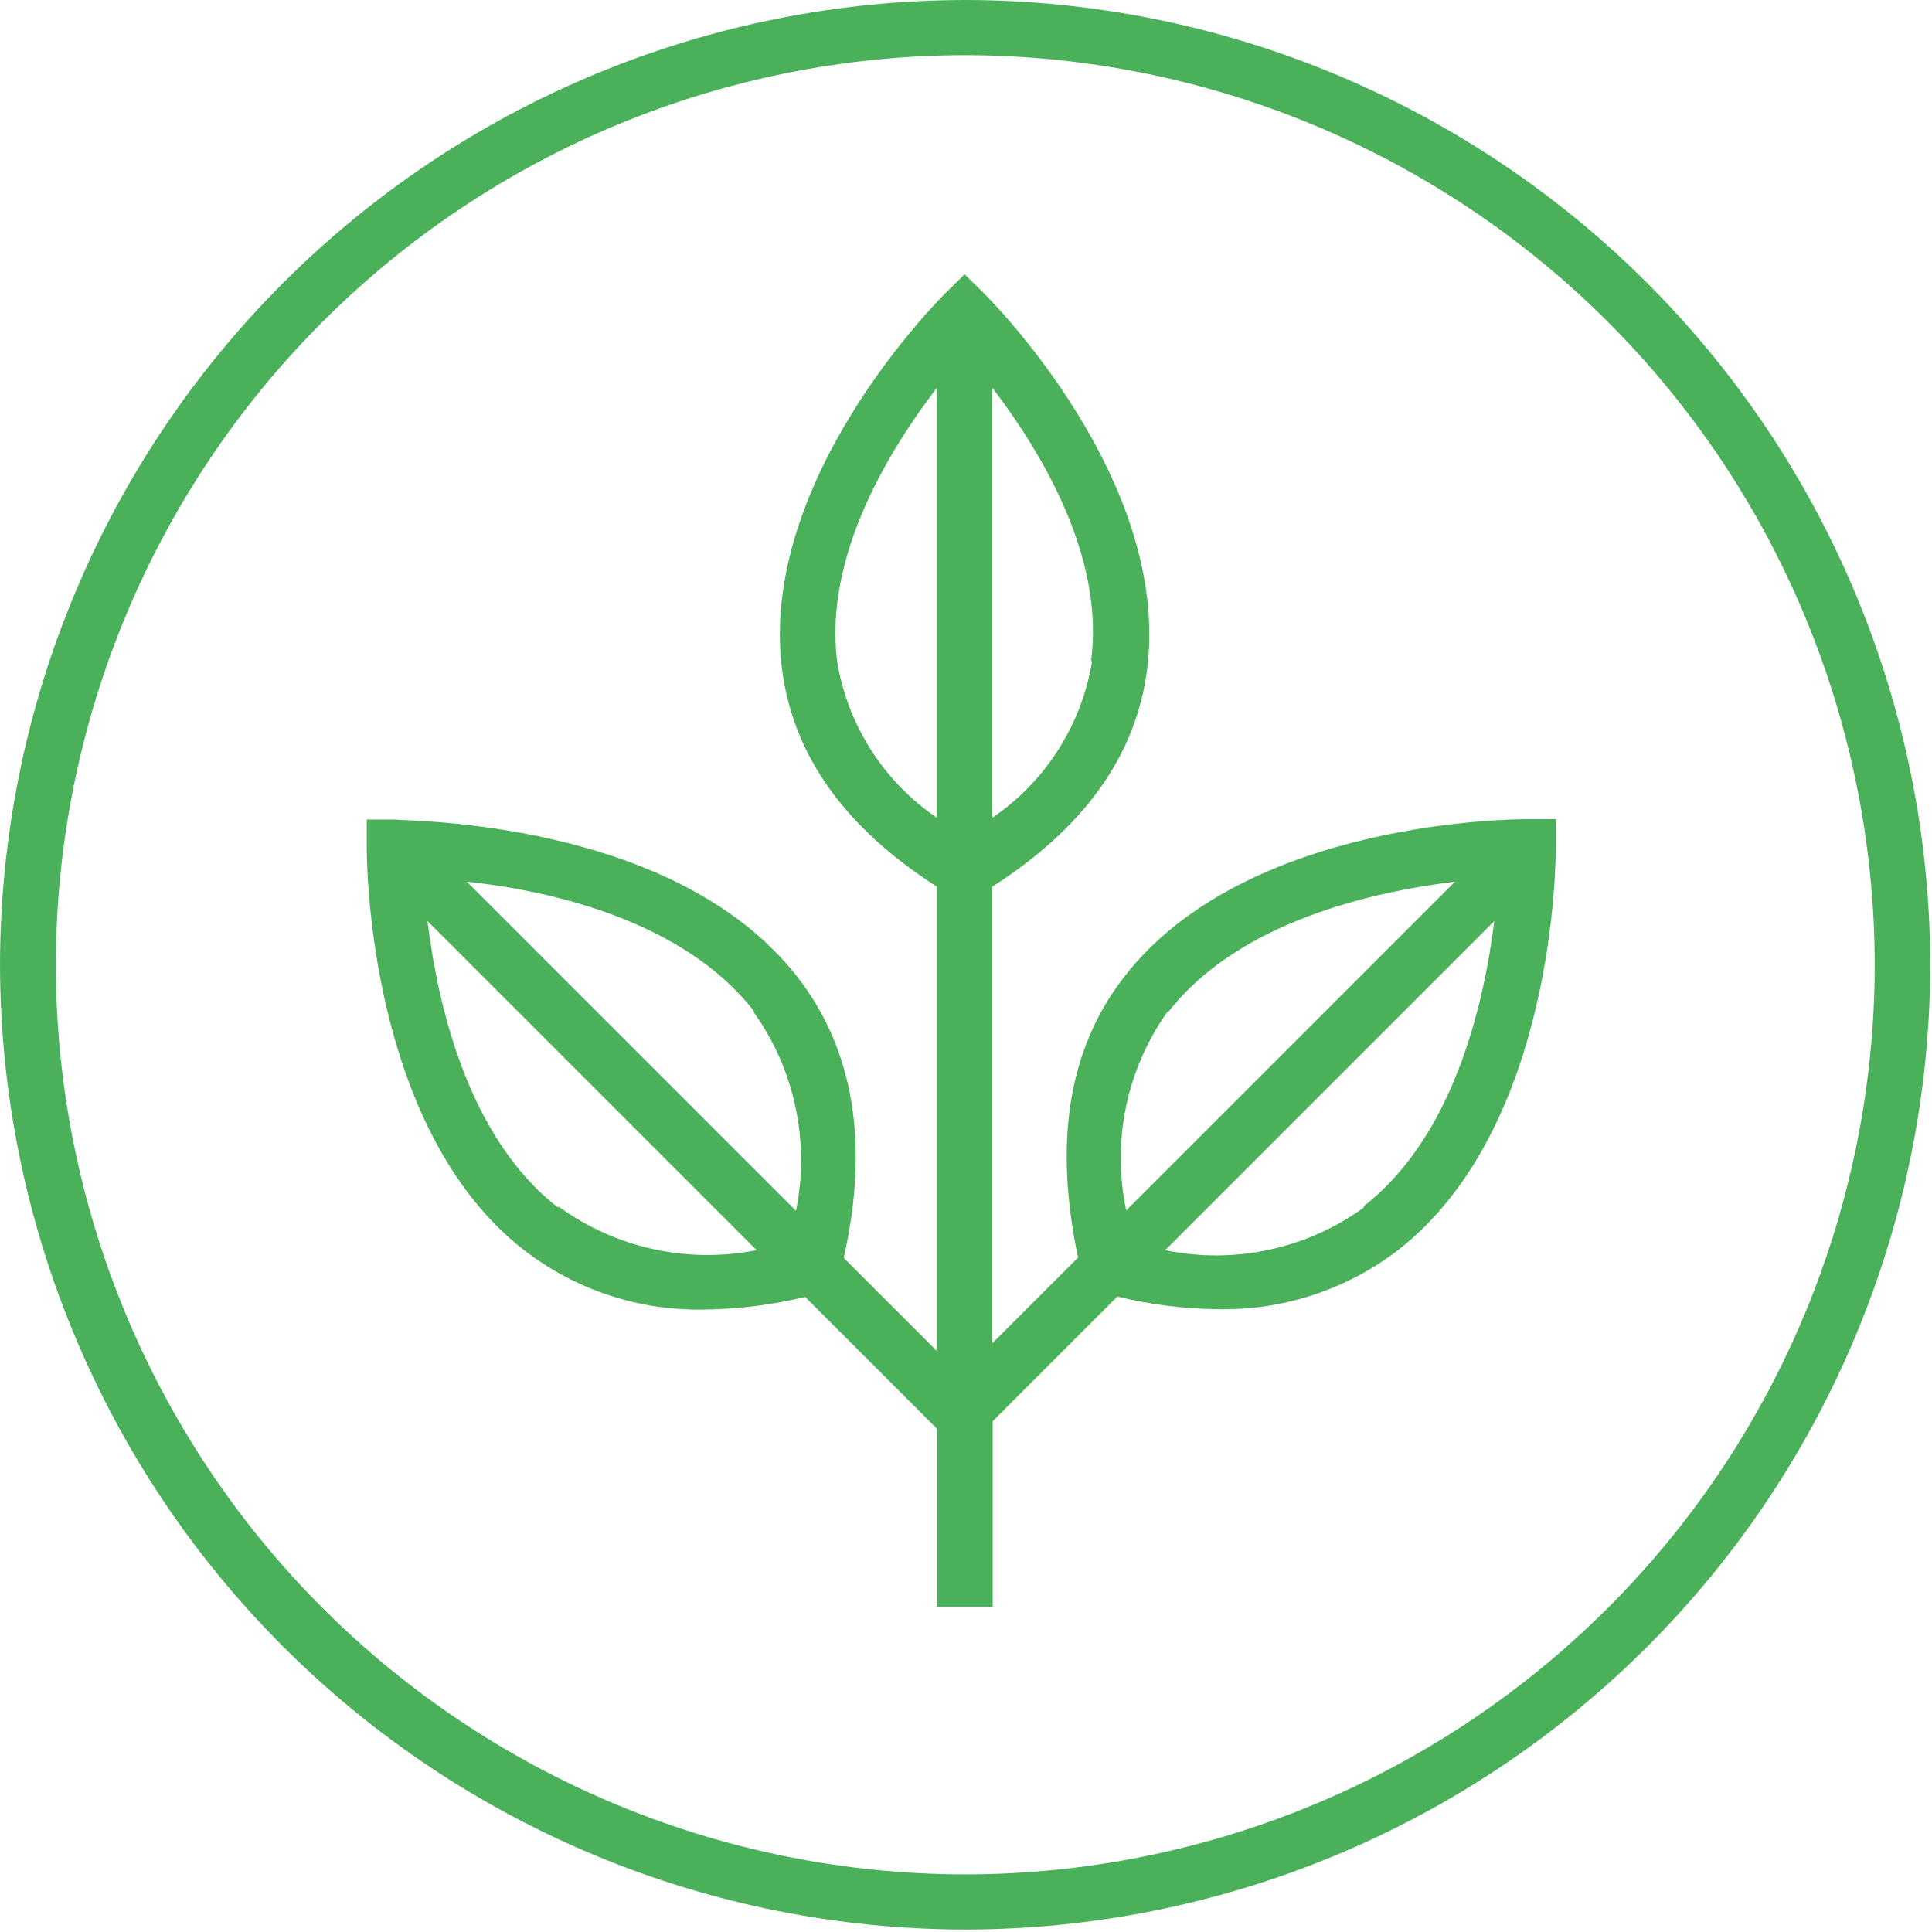
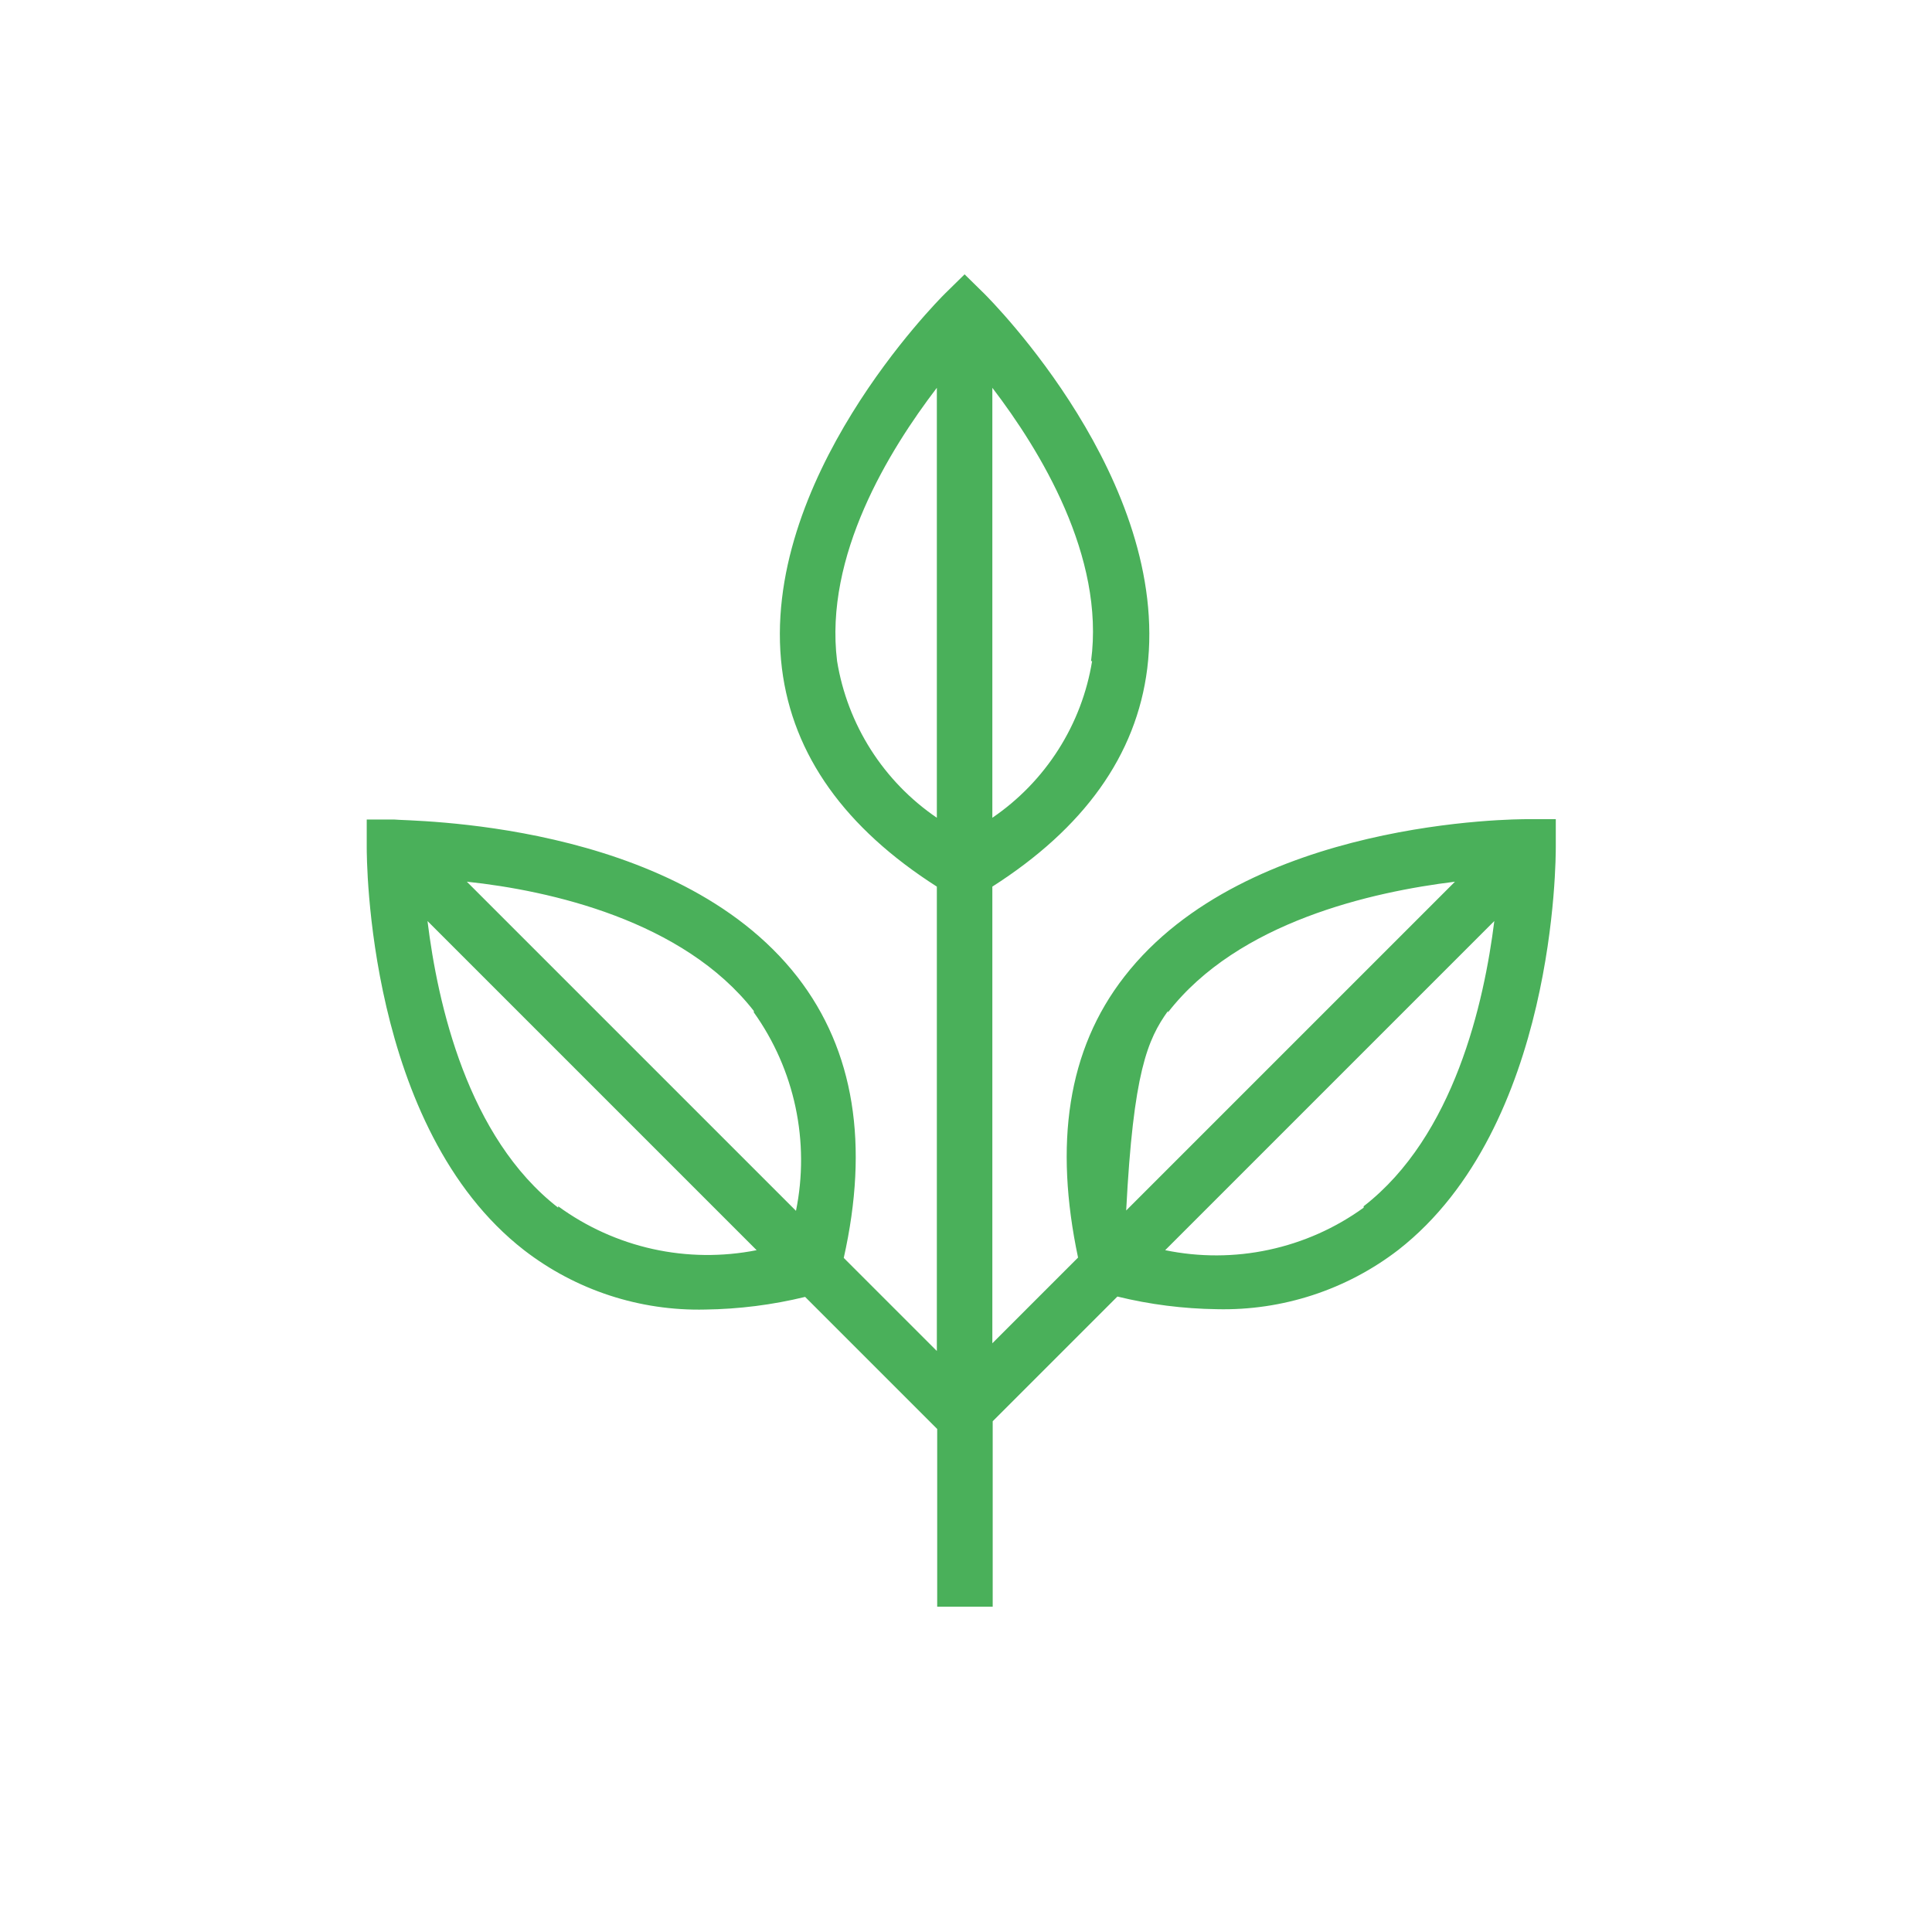
<svg xmlns="http://www.w3.org/2000/svg" width="55" height="55" viewBox="0 0 55 55" fill="none">
  <g clip-path="url(#clip0_136_186)">
-     <path d="M27.48 -1.52588e-05C20.198 0.008 13.216 2.903 8.065 8.05C2.913 13.198 0.013 20.178 0 27.46C0.011 34.744 2.909 41.727 8.061 46.876C13.213 52.026 20.196 54.922 27.48 54.93C34.763 54.922 41.745 52.025 46.895 46.876C52.045 41.726 54.942 34.743 54.95 27.46C54.937 20.18 52.038 13.201 46.889 8.054C41.74 2.907 34.761 0.011 27.48 -1.52588e-05ZM27.48 53.36C20.613 53.355 14.03 50.624 9.175 45.768C4.321 40.911 1.593 34.327 1.59 27.46C1.598 20.596 4.328 14.015 9.182 9.162C14.035 4.308 20.616 1.578 27.48 1.57C34.343 1.581 40.922 4.312 45.775 9.165C50.628 14.018 53.359 20.597 53.37 27.46C53.365 34.326 50.636 40.909 45.782 45.765C40.928 50.62 34.346 53.352 27.48 53.36Z" fill="#4AB05A" />
-     <path d="M43.49 23.32C43.19 23.32 35.49 23.32 32.01 27.8C30.38 29.89 30.01 32.58 30.69 35.8L28.25 38.24V25.24C30.85 23.58 32.35 21.51 32.66 19.03C33.32 13.68 28.23 8.57 28.02 8.36L27.46 7.81L26.9 8.36C26.69 8.57 21.6 13.68 22.26 19.03C22.57 21.51 24.07 23.58 26.67 25.24V38.46L24.02 35.81C24.74 32.6 24.33 29.91 22.7 27.81C19.2 23.32 11.56 23.38 11.22 23.33H10.44V24.11C10.44 24.43 10.44 32.11 14.92 35.59C16.395 36.729 18.217 37.325 20.08 37.28C21.037 37.267 21.99 37.147 22.92 36.92L26.68 40.68V45.74H28.26V40.46L31.81 36.91C32.737 37.137 33.686 37.257 34.64 37.27C36.506 37.315 38.331 36.719 39.81 35.58C44.3 32.07 44.29 24.42 44.29 24.1V23.32H43.49ZM31.09 18.82C30.944 19.717 30.617 20.575 30.128 21.342C29.64 22.109 29.001 22.768 28.25 23.28V11.04C29.61 12.82 31.46 15.84 31.06 18.82H31.09ZM23.83 18.82C23.46 15.82 25.31 12.82 26.67 11.04V23.28C25.919 22.768 25.28 22.109 24.791 21.342C24.303 20.575 23.976 19.717 23.83 18.82ZM21.46 28.82C22.037 29.629 22.441 30.548 22.647 31.52C22.853 32.492 22.858 33.496 22.66 34.47L13.29 25.1C15.65 25.35 19.45 26.2 21.46 28.78V28.82ZM15.89 34.38C13.31 32.38 12.46 28.58 12.17 26.22L21.54 35.59C20.563 35.783 19.556 35.772 18.584 35.557C17.612 35.342 16.694 34.927 15.89 34.34V34.38ZM33.25 28.82C35.25 26.24 39.06 25.39 41.42 25.1L32.06 34.46C31.854 33.483 31.853 32.473 32.058 31.495C32.263 30.517 32.669 29.593 33.25 28.78V28.82ZM38.82 34.38C38.014 34.963 37.095 35.371 36.122 35.579C35.15 35.788 34.144 35.791 33.17 35.59L42.54 26.22C42.25 28.54 41.4 32.34 38.82 34.34V34.38Z" fill="#4AB05A" />
+     <path d="M43.49 23.32C43.19 23.32 35.49 23.32 32.01 27.8C30.38 29.89 30.01 32.58 30.69 35.8L28.25 38.24V25.24C30.85 23.58 32.35 21.51 32.66 19.03C33.32 13.68 28.23 8.57 28.02 8.36L27.46 7.81L26.9 8.36C26.69 8.57 21.6 13.68 22.26 19.03C22.57 21.51 24.07 23.58 26.67 25.24V38.46L24.02 35.81C24.74 32.6 24.33 29.91 22.7 27.81C19.2 23.32 11.56 23.38 11.22 23.33H10.44V24.11C10.44 24.43 10.44 32.11 14.92 35.59C16.395 36.729 18.217 37.325 20.08 37.28C21.037 37.267 21.99 37.147 22.92 36.92L26.68 40.68V45.74H28.26V40.46L31.81 36.91C32.737 37.137 33.686 37.257 34.64 37.27C36.506 37.315 38.331 36.719 39.81 35.58C44.3 32.07 44.29 24.42 44.29 24.1V23.32H43.49ZM31.09 18.82C30.944 19.717 30.617 20.575 30.128 21.342C29.64 22.109 29.001 22.768 28.25 23.28V11.04C29.61 12.82 31.46 15.84 31.06 18.82H31.09ZM23.83 18.82C23.46 15.82 25.31 12.82 26.67 11.04V23.28C25.919 22.768 25.28 22.109 24.791 21.342C24.303 20.575 23.976 19.717 23.83 18.82ZM21.46 28.82C22.037 29.629 22.441 30.548 22.647 31.52C22.853 32.492 22.858 33.496 22.66 34.47L13.29 25.1C15.65 25.35 19.45 26.2 21.46 28.78V28.82ZM15.89 34.38C13.31 32.38 12.46 28.58 12.17 26.22L21.54 35.59C20.563 35.783 19.556 35.772 18.584 35.557C17.612 35.342 16.694 34.927 15.89 34.34V34.38ZM33.25 28.82C35.25 26.24 39.06 25.39 41.42 25.1L32.06 34.46C32.263 30.517 32.669 29.593 33.25 28.78V28.82ZM38.82 34.38C38.014 34.963 37.095 35.371 36.122 35.579C35.15 35.788 34.144 35.791 33.17 35.59L42.54 26.22C42.25 28.54 41.4 32.34 38.82 34.34V34.38Z" fill="#4AB05A" />
  </g>
  <defs>
    <clipPath id="clip0_136_186">
      <rect width="54.94" height="54.94" fill="white" />
    </clipPath>
  </defs>
</svg>